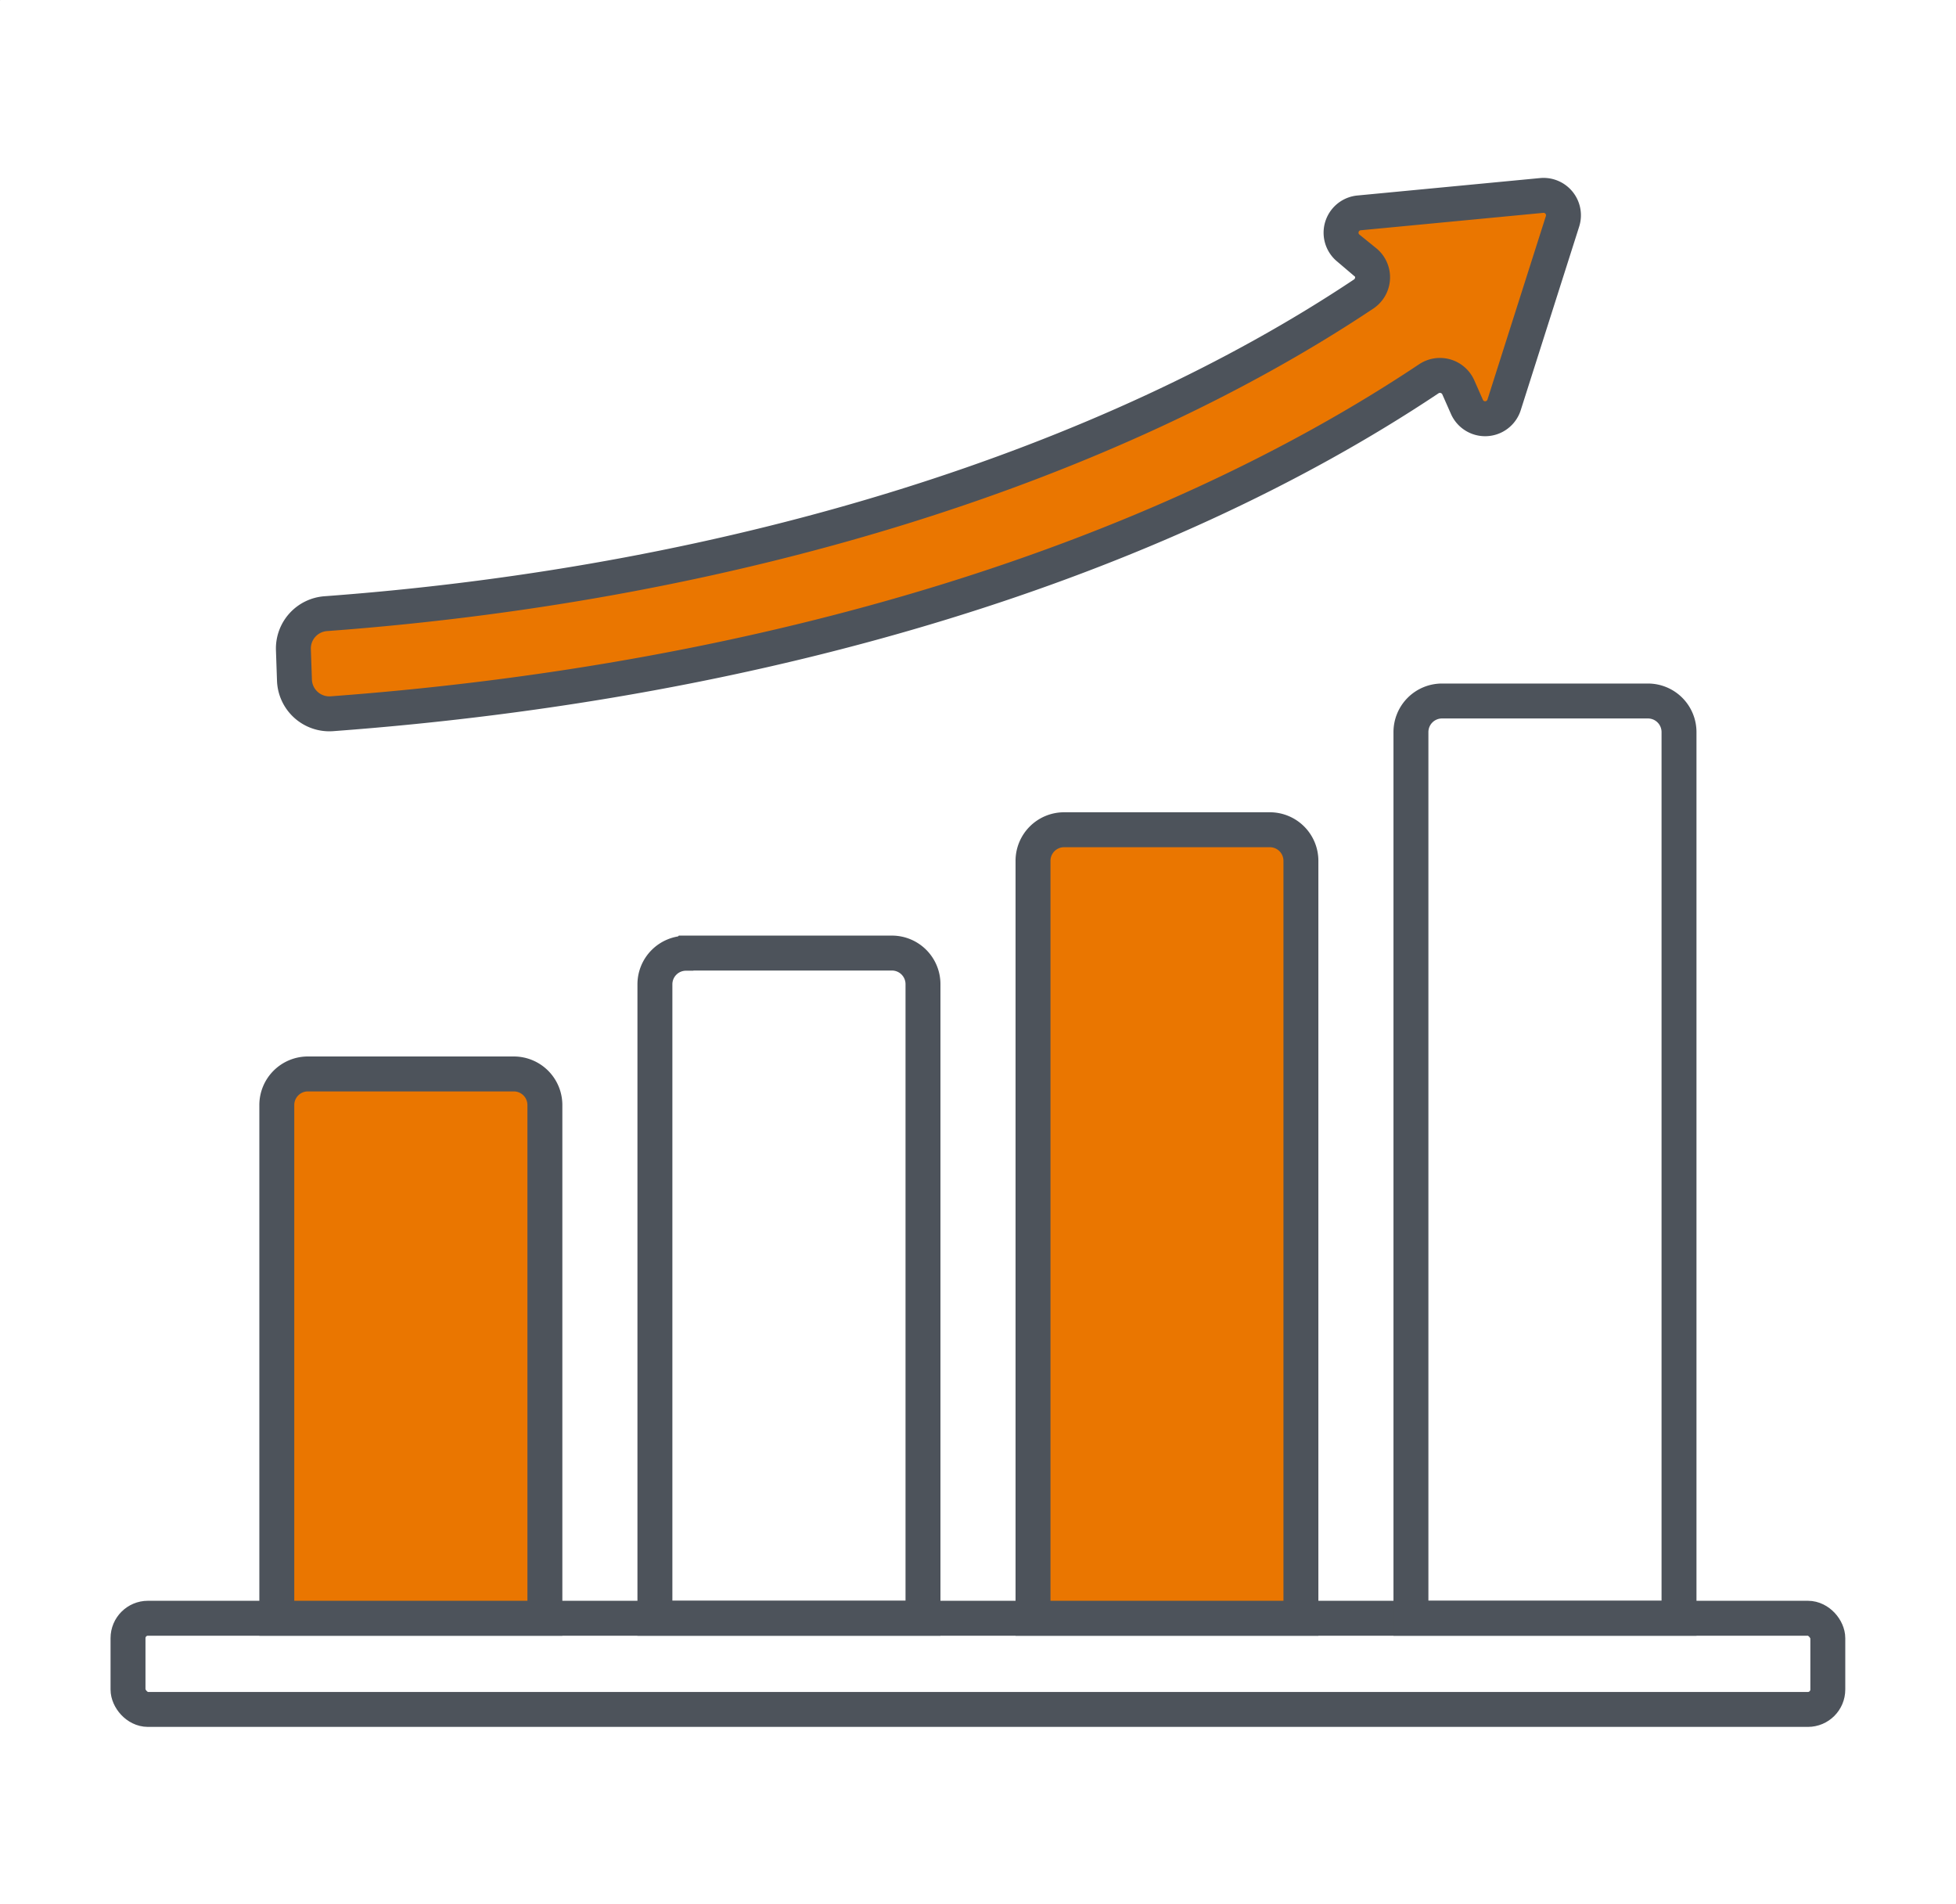
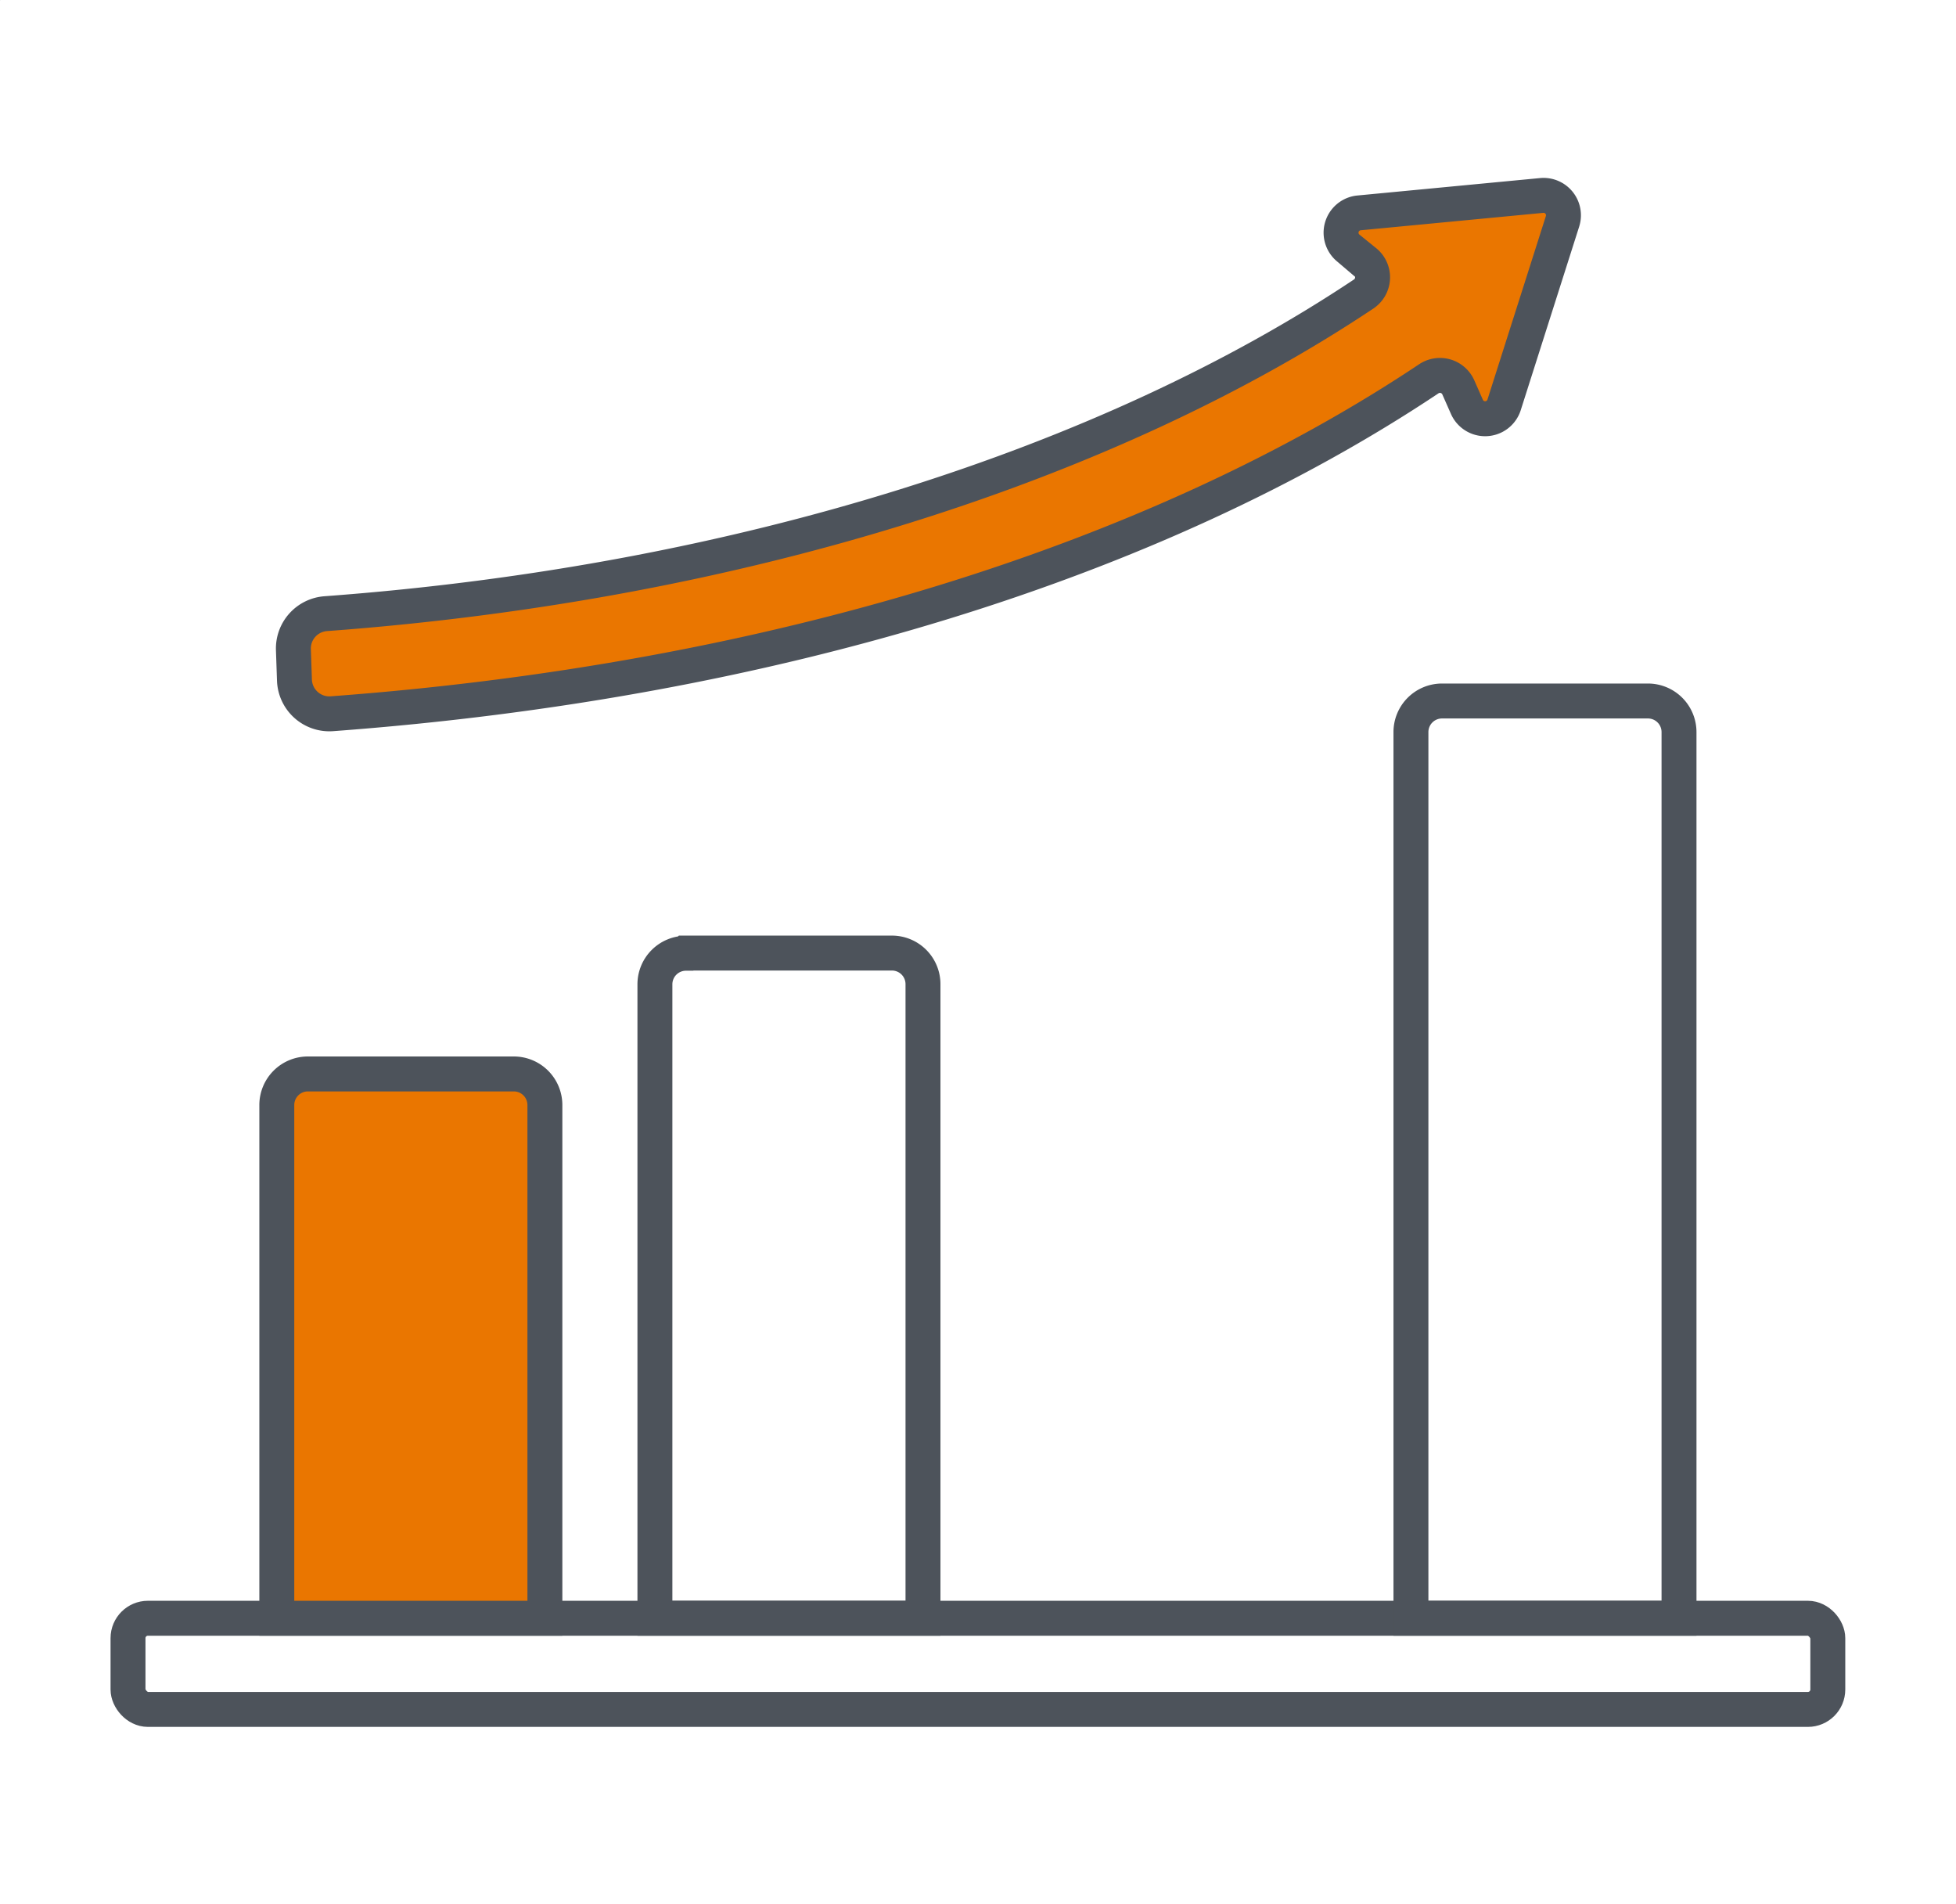
<svg xmlns="http://www.w3.org/2000/svg" id="Capa_1" data-name="Capa 1" viewBox="0 0 112 109">
  <defs>
    <style>.cls-1{fill:none;}.cls-1,.cls-2{stroke:#4d535b;stroke-miterlimit:10;stroke-width:2px;}.cls-2{fill:#ea7600;}.cls-3{fill:#254a5d;}</style>
  </defs>
  <title>LANDING_PAGE_PROSEC</title>
  <rect class="cls-1" x="7.33" y="92.64" width="97.33" height="5.22" rx="1.14" ry="1.14" />
  <path class="cls-2" d="M17.64,61.48H29.42a1.78,1.78,0,0,1,1.78,1.78V92.64a0,0,0,0,1,0,0H15.85a0,0,0,0,1,0,0V63.26A1.78,1.78,0,0,1,17.64,61.48Z" />
  <path class="cls-1" d="M39.29,54.56H51.07a1.78,1.78,0,0,1,1.78,1.78V92.64a0,0,0,0,1,0,0H37.5a0,0,0,0,1,0,0V56.35a1.78,1.78,0,0,1,1.78-1.78Z" />
-   <path class="cls-2" d="M60.93,47.5H72.71a1.78,1.78,0,0,1,1.78,1.78V92.64a0,0,0,0,1,0,0H59.15a0,0,0,0,1,0,0V49.29A1.78,1.78,0,0,1,60.93,47.5Z" />
  <path class="cls-1" d="M82.58,40.13H94.36a1.78,1.78,0,0,1,1.78,1.78V92.64a0,0,0,0,1,0,0H80.79a0,0,0,0,1,0,0V41.92A1.78,1.78,0,0,1,82.58,40.13Z" />
  <path class="cls-2" d="M81.82,21.68C66.16,32.13,44.14,39,19,40.86a2,2,0,0,1-2.14-1.93l-.06-1.74a2,2,0,0,1,1.86-2.06c23.84-1.76,44.88-8.59,59.44-18.31A1.15,1.15,0,0,0,78.19,15l-1-.81a1.14,1.14,0,0,1,.6-2l10.48-1a1.14,1.14,0,0,1,1.2,1.48L86.13,23.16a1.14,1.14,0,0,1-2.14.12l-.49-1.11A1.15,1.15,0,0,0,81.82,21.68Z" />
  <rect class="cls-3" width="0.01" height="0.01" />
  <rect class="cls-3" x="111.99" y="108.99" width="0.01" height="0.01" />
</svg>